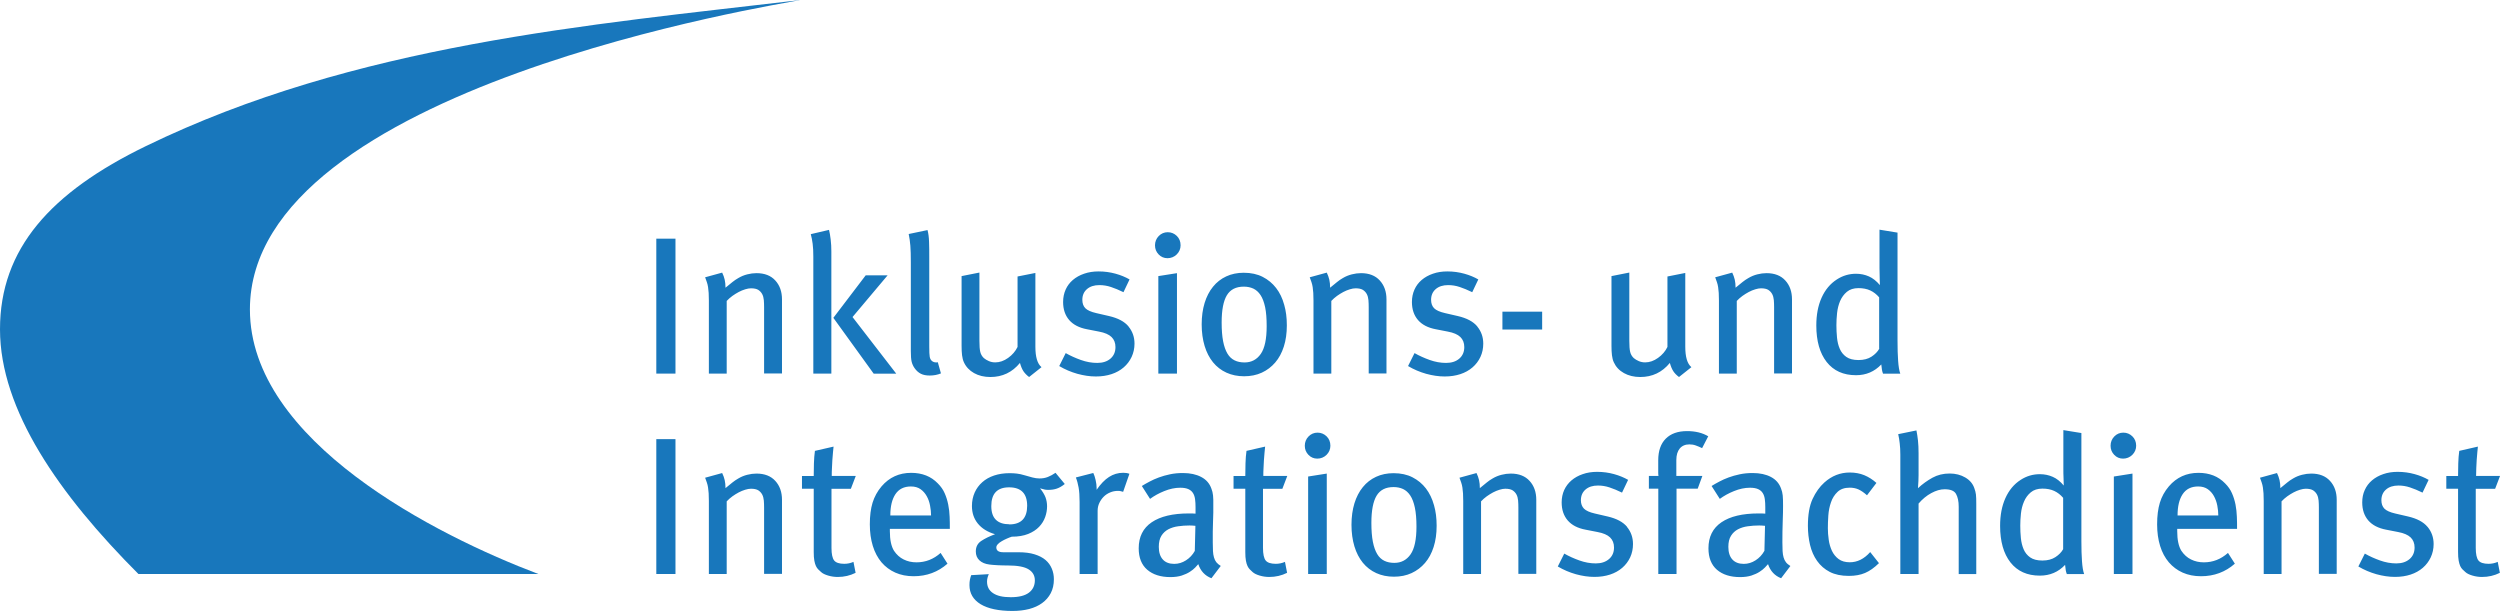
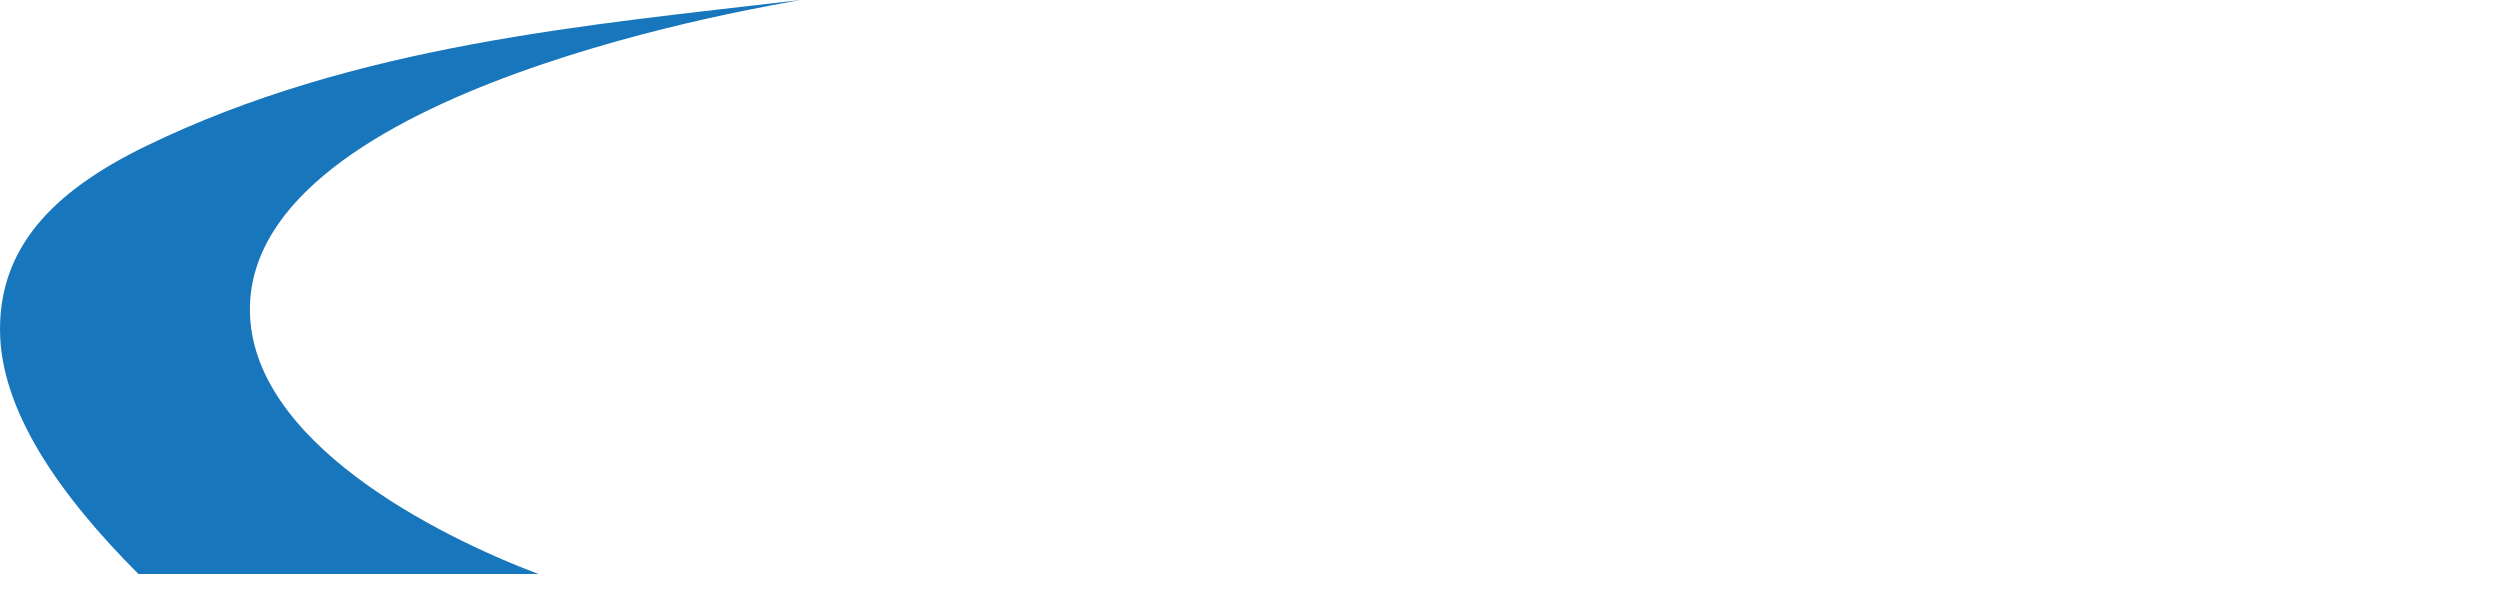
<svg xmlns="http://www.w3.org/2000/svg" id="Ebene_2" data-name="Ebene 2" viewBox="0 0 374.33 91.48">
  <defs>
    <style>
      .cls-1 {
        fill: #1877bc;
      }
    </style>
  </defs>
  <g id="Ebene_1-2" data-name="Ebene 1">
-     <path class="cls-1" d="M119.89,0c-3.1.64-82.47,13.03-82.47,46.33,0,19.76,27.94,33.85,43.2,39.62H20.73C8.85,74.05,0,61.37,0,49.31s7.57-20.5,21.84-27.43C53.19,6.64,88.14,3.74,119.89,0Z" />
-     <path class="cls-1" d="M101.14,85.95v-20.2h-2.87v20.2h2.87ZM117.09,85.95v-11.11c0-1.15-.33-2.1-1-2.83-.66-.73-1.6-1.1-2.82-1.1-.45,0-.91.06-1.38.18-.47.12-.92.3-1.35.56-.31.18-.6.37-.87.59-.26.22-.61.5-1.04.85,0-.45-.04-.85-.12-1.2s-.2-.7-.38-1.06l-2.55.7c.1.25.19.5.26.73.08.23.14.48.18.75.04.26.07.55.09.86s.03.69.03,1.14v10.94h2.67v-10.88c.25-.27.54-.52.85-.75.31-.22.63-.42.95-.59s.65-.3.97-.4.61-.15.87-.15c.47,0,.83.08,1.08.23.25.16.45.37.59.63.14.26.22.57.25.91.03.34.04.7.04,1.07v9.91h2.67v.02ZM128.12,71.26h-3.58c0-.37,0-.76.03-1.17.02-.41.04-.81.06-1.2s.05-.76.09-1.11c.04-.35.07-.65.09-.91l-2.79.64c-.08.57-.13,1.19-.15,1.88-.02.68-.03,1.31-.03,1.88h-1.76v1.91h1.76v9.47c0,.53.03.96.09,1.29s.14.6.24.81.21.37.34.5.27.26.43.4c.23.22.59.39,1.06.53s.95.21,1.44.21c.96,0,1.85-.21,2.67-.62l-.32-1.64c-.45.2-.91.29-1.38.29-.74,0-1.25-.17-1.51-.5s-.4-.96-.4-1.88v-8.85h2.9l.73-1.91v-.02ZM142.22,79.18c0-.59,0-1.19-.03-1.8-.02-.62-.09-1.22-.21-1.82-.12-.6-.29-1.16-.53-1.7-.23-.54-.58-1.03-1.03-1.48-1.02-1.06-2.35-1.58-3.99-1.58-1.8,0-3.27.67-4.43,2.02-.63.74-1.07,1.56-1.35,2.45-.27.89-.41,1.97-.41,3.24,0,1.19.15,2.27.45,3.24s.74,1.78,1.3,2.45c.57.66,1.26,1.18,2.07,1.54.81.36,1.73.54,2.74.54,1.96,0,3.65-.63,5.07-1.88l-1.03-1.61c-1.05.94-2.26,1.41-3.61,1.41-.7,0-1.34-.14-1.92-.43-.58-.28-1.06-.72-1.45-1.3-.41-.66-.62-1.64-.62-2.93v-.35h8.98ZM133.31,77.18c0-1.35.25-2.41.76-3.18s1.28-1.16,2.32-1.16c.59,0,1.07.14,1.45.41.38.27.69.62.92,1.04.24.42.4.89.5,1.41.1.52.15,1.01.15,1.48h-6.1,0ZM158.05,70.79c-.39.27-.78.48-1.16.63s-.8.22-1.25.22c-.33,0-.68-.05-1.06-.15-.37-.1-.75-.21-1.14-.32-.45-.14-.85-.22-1.19-.26s-.71-.06-1.1-.06c-.84,0-1.61.12-2.3.35-.69.23-1.29.57-1.77,1-.49.43-.87.95-1.14,1.55-.27.61-.41,1.28-.41,2.02,0,1.02.29,1.89.88,2.62.59.73,1.45,1.27,2.58,1.6-.84.31-1.53.65-2.07,1.01-.54.36-.81.88-.81,1.57,0,.55.18.99.54,1.33.36.34.86.55,1.51.63.27.04.67.07,1.2.1s1.05.04,1.55.04c1.47,0,2.51.2,3.12.59.62.39.92.94.92,1.64,0,.78-.3,1.4-.9,1.85-.6.45-1.5.67-2.71.67s-2.03-.2-2.64-.6-.91-.98-.91-1.74c0-.22.03-.43.09-.63.06-.21.12-.37.18-.48l-2.64.15c-.08.21-.14.44-.19.67-.05.23-.07.51-.07.82,0,1.23.56,2.18,1.67,2.86,1.11.67,2.71,1.01,4.78,1.01.9,0,1.73-.1,2.48-.29.75-.2,1.4-.49,1.95-.89s.98-.89,1.29-1.48c.31-.59.47-1.28.47-2.08,0-.57-.1-1.1-.31-1.6s-.52-.93-.94-1.29-.97-.64-1.64-.85-1.48-.31-2.42-.31h-2.26c-.7,0-1.05-.24-1.05-.73,0-.16.08-.32.23-.48.16-.17.35-.32.59-.45.23-.14.48-.26.75-.38.26-.12.51-.21.75-.29.96,0,1.77-.14,2.45-.41.67-.27,1.22-.63,1.64-1.07s.72-.93.91-1.47.28-1.07.28-1.6c0-.47-.08-.91-.23-1.33-.16-.42-.43-.87-.82-1.36.35.1.6.16.73.19.14.03.31.04.53.04.45,0,.87-.06,1.25-.19s.78-.36,1.19-.69l-1.38-1.67h0ZM151.13,78.5c-.88,0-1.55-.22-2.01-.67-.46-.45-.69-1.13-.69-2.05,0-1.88.89-2.81,2.67-2.81s2.7.92,2.7,2.76-.89,2.79-2.67,2.79v-.02ZM169.1,70.94c-.25-.1-.56-.15-.91-.15-.78,0-1.49.21-2.14.63s-1.26,1.06-1.85,1.92v-.26c0-.37-.05-.77-.15-1.2-.1-.43-.21-.78-.35-1.06l-2.61.67c.18.45.31.95.41,1.5s.15,1.27.15,2.17v10.79h2.7v-9.47c0-.41.08-.8.25-1.16s.39-.68.66-.95.6-.49.97-.64c.37-.16.76-.23,1.17-.23.16,0,.29.01.4.04s.23.06.37.1l.94-2.7h0ZM182.8,84.75c-.29-.18-.52-.37-.68-.57-.16-.21-.27-.44-.35-.72-.08-.27-.13-.59-.15-.95-.02-.36-.03-.8-.03-1.3s0-1.06,0-1.6.03-1.05.04-1.54c.02-.49.03-.93.04-1.33s0-.73,0-.98c0-.35,0-.65,0-.91,0-.25-.02-.48-.04-.67-.02-.2-.05-.37-.09-.53-.04-.16-.09-.31-.15-.47-.27-.78-.78-1.37-1.53-1.76-.74-.39-1.65-.59-2.73-.59-.7,0-1.35.06-1.95.19-.6.13-1.15.28-1.66.47-.51.19-.97.39-1.39.62-.42.22-.81.44-1.16.66l1.23,1.93c.61-.45,1.31-.84,2.13-1.17.81-.33,1.61-.5,2.39-.5.51,0,.91.07,1.22.21.3.14.53.33.69.59.16.25.26.56.31.92s.07.76.07,1.19v.97c-.2-.02-.37-.03-.53-.03h-.5c-2.38,0-4.23.44-5.53,1.32s-1.95,2.18-1.95,3.9c0,1.41.43,2.48,1.28,3.21.85.73,2.01,1.1,3.47,1.1.65,0,1.21-.08,1.69-.23.48-.16.88-.34,1.22-.56.33-.21.6-.43.81-.65.2-.21.36-.38.45-.5.35,1.04,1.01,1.74,1.97,2.11l1.38-1.82h.02ZM178.9,82.49c-.33.59-.77,1.06-1.32,1.41-.55.35-1.13.53-1.76.53-.74,0-1.32-.22-1.71-.66-.4-.44-.6-1.07-.6-1.89,0-.68.13-1.24.39-1.66.26-.42.61-.74,1.04-.97.43-.22.92-.38,1.47-.45.55-.08,1.11-.12,1.7-.12.12,0,.24,0,.37.01s.3.02.51.04l-.09,3.75h0ZM192.74,71.26h-3.58c0-.37,0-.76.03-1.17.02-.41.04-.81.06-1.2s.05-.76.09-1.11.07-.65.09-.91l-2.79.64c-.08.57-.13,1.19-.15,1.88-.02.68-.03,1.31-.03,1.88h-1.76v1.91h1.76v9.47c0,.53.03.96.09,1.29s.14.6.24.81.21.37.34.5c.13.13.27.26.42.4.24.22.59.39,1.06.53s.95.21,1.44.21c.96,0,1.85-.21,2.67-.62l-.32-1.64c-.45.2-.91.29-1.38.29-.74,0-1.25-.17-1.51-.5s-.4-.96-.4-1.88v-8.85h2.9l.73-1.91v-.02ZM198.64,65.34c-.38-.37-.84-.56-1.36-.56s-.98.19-1.35.57c-.37.38-.56.85-.56,1.39s.18.98.54,1.36.81.57,1.33.57,1.01-.19,1.39-.57.57-.84.57-1.36c0-.57-.19-1.04-.57-1.41h.01ZM198.66,85.95v-15.04l-2.79.44v14.6s2.79,0,2.79,0ZM214.71,75.63c-.26-.96-.67-1.79-1.2-2.49-.54-.7-1.21-1.26-2.01-1.67-.8-.41-1.75-.62-2.84-.62-.96,0-1.83.18-2.61.54s-1.45.88-1.99,1.55c-.55.67-.97,1.49-1.26,2.43-.29.95-.44,2.02-.44,3.21s.15,2.27.44,3.23c.29.96.71,1.77,1.26,2.45.55.67,1.22,1.19,2.01,1.55s1.67.54,2.65.54,1.86-.18,2.64-.54,1.45-.87,2.01-1.52c.56-.65.99-1.45,1.29-2.39.3-.94.45-1.99.45-3.17s-.13-2.15-.4-3.11h0ZM211.21,83c-.59.85-1.4,1.28-2.43,1.28-.57,0-1.07-.1-1.5-.31s-.79-.54-1.07-1.01-.5-1.08-.65-1.85c-.15-.76-.22-1.7-.22-2.81,0-1.86.26-3.21.78-4.08.52-.86,1.36-1.29,2.54-1.29.53,0,1,.1,1.42.29.42.2.78.52,1.08.97.3.45.53,1.06.69,1.82s.24,1.71.24,2.84c0,1.92-.29,3.3-.88,4.15ZM230.03,85.95v-11.11c0-1.15-.33-2.1-1-2.83-.66-.73-1.6-1.1-2.82-1.1-.45,0-.91.06-1.38.18s-.92.3-1.35.56c-.31.18-.6.37-.86.59-.26.22-.61.5-1.04.85,0-.45-.04-.85-.12-1.2s-.21-.7-.38-1.06l-2.55.7c.1.25.18.5.26.73s.14.48.18.75c.04.26.07.55.09.86.02.31.03.69.03,1.14v10.94h2.67v-10.88c.25-.27.54-.52.85-.75.31-.22.63-.42.95-.59.32-.17.65-.3.97-.4s.61-.15.86-.15c.47,0,.83.08,1.08.23.25.16.45.37.59.63.14.26.22.57.25.91.03.34.04.7.04,1.07v9.91h2.67v.02ZM243.62,78.88c-.6-.72-1.57-1.24-2.92-1.55l-1.9-.44c-.78-.18-1.32-.42-1.63-.73-.3-.31-.46-.73-.46-1.26,0-.66.23-1.2.69-1.6s1.08-.6,1.86-.6c.59,0,1.16.09,1.73.28.57.19,1.19.44,1.88.78l.91-1.91c-.61-.35-1.31-.64-2.1-.86-.79-.22-1.64-.34-2.54-.34-.78,0-1.5.11-2.15.34-.65.22-1.22.54-1.69.94s-.83.88-1.09,1.44c-.25.56-.38,1.18-.38,1.86,0,1.09.3,1.99.91,2.7.61.7,1.49,1.16,2.67,1.38l1.79.35c.86.16,1.49.43,1.88.81s.59.88.59,1.51c0,.72-.25,1.3-.75,1.73s-1.16.65-1.98.65-1.64-.15-2.45-.44-1.57-.63-2.27-1.03l-.97,1.93c.86.51,1.76.89,2.71,1.16.95.26,1.87.4,2.77.4s1.64-.12,2.35-.35c.7-.23,1.31-.57,1.82-1.01.51-.44.9-.96,1.19-1.57.28-.61.42-1.27.42-1.99,0-.98-.3-1.83-.89-2.55v-.03ZM255.8,65.34c-.45-.27-.94-.47-1.48-.6s-1.11-.19-1.72-.19c-1.37,0-2.43.38-3.18,1.13s-1.13,1.83-1.13,3.24v1.16c0,.26,0,.51,0,.73,0,.22.02.38.04.45h-1.44v1.91h1.41v12.78h2.73v-12.78h3.17l.7-1.91h-3.9v-2.37c0-.74.17-1.32.51-1.73s.83-.62,1.45-.62c.33,0,.65.05.95.16s.62.24.95.4l.91-1.76h.02ZM268.08,84.75c-.29-.18-.52-.37-.67-.57-.16-.21-.27-.44-.35-.72-.08-.27-.13-.59-.15-.95s-.03-.8-.03-1.3,0-1.06.01-1.6c0-.54.02-1.05.04-1.54s.03-.93.04-1.33c0-.4.01-.73.01-.98,0-.35,0-.65-.01-.91-.01-.25-.02-.48-.04-.67-.02-.2-.05-.37-.09-.53-.04-.16-.09-.31-.15-.47-.27-.78-.78-1.37-1.52-1.76s-1.65-.59-2.73-.59c-.7,0-1.35.06-1.95.19-.6.13-1.15.28-1.66.47s-.97.39-1.39.62c-.42.22-.81.44-1.16.66l1.23,1.93c.61-.45,1.31-.84,2.13-1.17.81-.33,1.61-.5,2.39-.5.51,0,.91.07,1.22.21.3.14.53.33.69.59.16.25.26.56.31.92s.07.76.07,1.19v.97c-.2-.02-.37-.03-.53-.03h-.5c-2.39,0-4.23.44-5.53,1.32s-1.95,2.18-1.95,3.9c0,1.41.43,2.48,1.27,3.21.85.73,2.01,1.1,3.47,1.1.64,0,1.21-.08,1.69-.23.48-.16.88-.34,1.22-.56.33-.21.6-.43.81-.65.21-.21.36-.38.46-.5.35,1.04,1.01,1.74,1.96,2.11l1.38-1.82h0ZM264.18,82.49c-.33.59-.77,1.06-1.32,1.41-.55.35-1.13.53-1.76.53-.74,0-1.31-.22-1.71-.66s-.6-1.07-.6-1.89c0-.68.13-1.24.4-1.66.26-.42.61-.74,1.04-.97.43-.22.92-.38,1.47-.45.55-.08,1.11-.12,1.7-.12.12,0,.24,0,.37.01s.3.02.51.04l-.09,3.75h-.01ZM280.02,82.67c-.9,1.02-1.92,1.52-3.05,1.52-.68,0-1.24-.16-1.67-.48-.43-.32-.76-.73-1-1.23-.23-.5-.4-1.05-.48-1.66-.09-.61-.13-1.18-.13-1.73s.02-1.2.07-1.91c.05-.7.18-1.36.4-1.98.21-.62.54-1.13.98-1.55.44-.42,1.05-.63,1.83-.63.47,0,.89.08,1.28.25.38.17.82.46,1.3.89l1.41-1.85c-.57-.51-1.17-.89-1.82-1.16-.64-.26-1.37-.4-2.17-.4-1.43,0-2.7.5-3.81,1.5-.7.63-1.29,1.45-1.76,2.46-.47,1.02-.7,2.36-.7,4.02,0,1,.11,1.95.32,2.86.22.91.57,1.71,1.06,2.4s1.12,1.24,1.89,1.64c.77.4,1.73.6,2.86.6.94,0,1.75-.15,2.43-.44s1.38-.78,2.08-1.47l-1.32-1.67v.02ZM295.91,85.95v-10.47c0-.33,0-.61-.01-.84-.01-.22-.02-.43-.04-.6-.02-.18-.05-.33-.09-.47s-.09-.29-.15-.47c-.22-.66-.67-1.2-1.35-1.6s-1.47-.6-2.34-.6c-.96,0-1.82.21-2.58.63-.76.42-1.49.94-2.17,1.57.06-.76.09-1.42.09-1.96v-3.28c0-.72-.03-1.36-.09-1.91s-.14-1.05-.23-1.5l-2.73.56c.1.43.18.89.23,1.39.06.5.09,1.06.09,1.69v17.86h2.73v-10.55c.57-.66,1.2-1.19,1.91-1.57.7-.38,1.37-.57,1.99-.57.88,0,1.45.23,1.71.7s.4,1.1.4,1.91v10.09h2.64,0ZM312.06,85.95c-.16-.45-.26-1.08-.32-1.91-.06-.82-.09-1.83-.09-3.02v-16.18l-2.7-.44v5.72c0,.51,0,1.01.03,1.51.02.5.03.86.03,1.07-.51-.61-1.05-1.04-1.64-1.3-.59-.26-1.23-.4-1.94-.4-1.04,0-1.99.28-2.87.85-1,.64-1.76,1.56-2.29,2.74s-.79,2.57-.79,4.15c0,2.33.52,4.15,1.55,5.47,1.04,1.32,2.5,1.98,4.4,1.98,1.51,0,2.77-.54,3.78-1.61.04.37.07.64.1.81s.08.36.16.57h2.59ZM308.92,82.23c-.25.45-.64.85-1.16,1.19-.52.34-1.17.51-1.95.51s-1.39-.16-1.83-.47c-.44-.31-.77-.72-.98-1.22-.21-.5-.35-1.06-.41-1.67-.06-.62-.09-1.24-.09-1.86,0-.57.03-1.17.1-1.82.07-.64.22-1.24.46-1.79.23-.55.57-1.01,1.01-1.38.44-.37,1.02-.56,1.75-.56.68,0,1.28.12,1.77.35.5.23.94.58,1.33,1.03v7.68h0ZM319.29,65.34c-.38-.37-.83-.56-1.36-.56s-.98.19-1.35.57-.56.85-.56,1.39.18.98.54,1.36c.36.38.81.57,1.33.57s1.01-.19,1.39-.57.57-.84.57-1.36c0-.57-.19-1.04-.57-1.41h0ZM319.3,85.95v-15.04l-2.79.44v14.6s2.79,0,2.79,0ZM334.96,79.18c0-.59,0-1.19-.03-1.8-.02-.62-.09-1.22-.2-1.82-.12-.6-.29-1.16-.53-1.7-.23-.54-.58-1.03-1.03-1.48-1.02-1.06-2.35-1.58-3.99-1.58-1.8,0-3.27.67-4.43,2.02-.63.74-1.08,1.56-1.35,2.45-.27.89-.41,1.97-.41,3.24,0,1.19.15,2.27.45,3.24.3.97.74,1.78,1.31,2.45.57.66,1.26,1.18,2.07,1.54s1.72.54,2.74.54c1.96,0,3.65-.63,5.07-1.88l-1.03-1.61c-1.06.94-2.26,1.41-3.61,1.41-.7,0-1.34-.14-1.92-.43-.58-.28-1.06-.72-1.45-1.3-.41-.66-.62-1.64-.62-2.93v-.35h8.96ZM326.05,77.18c0-1.35.25-2.41.76-3.18s1.28-1.16,2.32-1.16c.59,0,1.07.14,1.45.41.38.27.69.62.92,1.04s.4.89.5,1.41c.1.52.15,1.01.15,1.48h-6.1ZM349.88,85.95v-11.11c0-1.15-.33-2.1-1-2.83-.66-.73-1.6-1.1-2.81-1.1-.45,0-.91.06-1.38.18s-.92.3-1.35.56c-.31.18-.6.37-.86.59-.26.22-.61.5-1.04.85,0-.45-.04-.85-.12-1.2s-.21-.7-.38-1.06l-2.55.7c.1.25.19.5.26.73.08.23.14.48.18.75.04.26.07.55.09.86s.03.69.03,1.14v10.94h2.67v-10.88c.25-.27.54-.52.85-.75.31-.22.63-.42.95-.59s.64-.3.97-.4c.32-.1.61-.15.86-.15.47,0,.83.08,1.08.23.25.16.45.37.59.63.14.26.22.57.25.91.03.34.04.7.04,1.07v9.91h2.67v.02ZM363.47,78.88c-.6-.72-1.57-1.24-2.92-1.55l-1.9-.44c-.78-.18-1.32-.42-1.63-.73-.3-.31-.45-.73-.45-1.26,0-.66.23-1.2.69-1.6s1.08-.6,1.86-.6c.59,0,1.16.09,1.73.28s1.19.44,1.88.78l.91-1.91c-.61-.35-1.3-.64-2.1-.86-.79-.22-1.64-.34-2.54-.34-.78,0-1.5.11-2.15.34-.65.22-1.22.54-1.69.94s-.83.88-1.08,1.44c-.26.56-.38,1.18-.38,1.86,0,1.09.3,1.99.91,2.7.61.7,1.5,1.16,2.67,1.38l1.79.35c.86.16,1.48.43,1.88.81.39.38.59.88.59,1.51,0,.72-.25,1.3-.75,1.73s-1.16.65-1.98.65-1.64-.15-2.45-.44-1.57-.63-2.27-1.03l-.97,1.93c.86.51,1.76.89,2.71,1.16.95.26,1.87.4,2.77.4s1.64-.12,2.35-.35c.7-.23,1.31-.57,1.82-1.01s.9-.96,1.19-1.57c.28-.61.43-1.27.43-1.99,0-.98-.3-1.83-.89-2.55l-.03-.03ZM374.33,71.26h-3.58c0-.37.01-.76.03-1.17.02-.41.04-.81.06-1.2s.05-.76.09-1.11.07-.65.09-.91l-2.79.64c-.08.57-.13,1.19-.15,1.88-.02.68-.03,1.31-.03,1.88h-1.76v1.91h1.76v9.47c0,.53.03.96.09,1.29s.14.6.23.81c.1.21.21.37.34.5s.27.26.43.4c.23.22.59.39,1.06.53s.95.21,1.44.21c.96,0,1.85-.21,2.67-.62l-.32-1.64c-.45.2-.91.29-1.38.29-.74,0-1.25-.17-1.51-.5s-.4-.96-.4-1.88v-8.85h2.9l.73-1.91v-.02ZM101.14,55.94v-20.2h-2.87v20.2h2.87ZM117.09,55.94v-11.11c0-1.15-.33-2.1-1-2.83-.66-.73-1.6-1.1-2.82-1.1-.45,0-.91.06-1.38.18-.47.12-.92.3-1.35.56-.31.18-.6.37-.87.59-.26.22-.61.5-1.04.85,0-.45-.04-.85-.12-1.2-.08-.35-.2-.7-.38-1.06l-2.55.7c.1.25.19.5.26.73.08.23.14.48.18.75.04.26.07.55.09.86s.03.69.03,1.14v10.94h2.67v-10.88c.25-.27.54-.52.85-.75.31-.22.63-.42.95-.59.32-.17.65-.3.97-.4.32-.1.61-.15.87-.15.47,0,.83.08,1.08.23.25.16.45.37.59.63.14.26.22.57.25.91s.04.7.04,1.07v9.91h2.67v.02ZM124.48,55.94v-18.3c0-.61-.03-1.2-.1-1.77-.07-.58-.15-1.06-.25-1.45l-2.73.64c.12.43.21.91.28,1.44s.1,1.16.1,1.91v17.53s2.7,0,2.7,0ZM134.19,55.94l-6.54-8.47,5.25-6.24h-3.28l-4.84,6.36,6.04,8.36h3.37ZM140.43,54.24c-.16.04-.32.04-.5,0s-.31-.11-.41-.21c-.16-.14-.26-.34-.31-.6s-.07-.79-.07-1.57v-13.22c0-.92,0-1.72-.03-2.42-.02-.69-.1-1.29-.23-1.77l-2.82.59c.12.57.2,1.15.25,1.76.05.61.07,1.43.07,2.46v13.31c0,.72.04,1.25.12,1.58s.22.66.44.97c.27.39.59.67.95.85s.81.26,1.33.26c.61,0,1.16-.11,1.67-.32l-.47-1.67h.01ZM155.94,54.97c-.61-.51-.91-1.52-.91-3.05v-11.05l-2.67.53v10.55c-.31.64-.78,1.19-1.41,1.64s-1.27.67-1.93.67c-.33,0-.65-.06-.95-.19-.3-.13-.55-.28-.75-.45-.27-.25-.45-.56-.54-.92-.09-.36-.13-.91-.13-1.66v-10.23l-2.67.53v10.44c0,.53.02,1,.07,1.41s.14.76.28,1.06c.31.68.82,1.22,1.51,1.61.69.39,1.51.59,2.45.59,1.8,0,3.27-.7,4.43-2.11.14.51.31.92.51,1.23.21.31.49.61.86.88l1.85-1.47h0ZM168.97,48.87c-.6-.72-1.57-1.24-2.92-1.55l-1.91-.44c-.78-.18-1.32-.42-1.63-.73-.3-.31-.45-.73-.45-1.26,0-.66.23-1.2.69-1.6.46-.4,1.08-.6,1.86-.6.59,0,1.16.09,1.73.28.57.19,1.19.44,1.88.78l.91-1.91c-.61-.35-1.3-.64-2.1-.86-.79-.22-1.64-.34-2.54-.34-.78,0-1.5.11-2.16.34-.65.22-1.22.54-1.69.94-.47.4-.83.88-1.08,1.44-.25.56-.38,1.18-.38,1.86,0,1.09.3,1.99.91,2.7.61.7,1.5,1.16,2.67,1.38l1.79.35c.86.16,1.49.43,1.88.81s.59.88.59,1.51c0,.72-.25,1.3-.75,1.73s-1.16.64-1.98.64-1.64-.15-2.45-.44c-.81-.29-1.57-.63-2.27-1.03l-.97,1.94c.86.51,1.76.89,2.71,1.16.95.26,1.87.4,2.77.4s1.64-.12,2.35-.35c.7-.23,1.31-.57,1.82-1.01.51-.44.9-.96,1.19-1.57.28-.61.43-1.27.43-1.99,0-.98-.3-1.83-.89-2.55v-.03ZM176.21,35.33c-.38-.37-.84-.56-1.36-.56s-.98.19-1.35.57c-.37.38-.56.85-.56,1.39s.18.98.54,1.36.81.57,1.33.57,1.01-.19,1.39-.57.57-.84.57-1.36c0-.57-.19-1.04-.57-1.41h.01ZM176.23,55.94v-15.04l-2.79.44v14.6s2.79,0,2.79,0ZM192.28,45.62c-.26-.96-.66-1.79-1.2-2.49s-1.21-1.26-2.01-1.67c-.8-.41-1.75-.62-2.84-.62-.96,0-1.83.18-2.61.54s-1.45.88-1.99,1.55c-.55.67-.97,1.49-1.26,2.43-.29.95-.44,2.02-.44,3.21s.15,2.27.44,3.23c.29.96.71,1.77,1.26,2.45.55.67,1.22,1.19,2.01,1.55s1.68.54,2.65.54,1.86-.18,2.64-.54,1.45-.87,2.01-1.52.99-1.45,1.29-2.39c.3-.94.45-1.99.45-3.17s-.13-2.15-.4-3.11h0ZM188.78,52.99c-.59.85-1.4,1.28-2.43,1.28-.57,0-1.07-.1-1.49-.31-.43-.21-.79-.54-1.07-1.01s-.5-1.08-.65-1.85c-.15-.76-.22-1.7-.22-2.81,0-1.86.26-3.21.78-4.08.52-.86,1.36-1.29,2.54-1.29.53,0,1,.1,1.42.29.42.2.78.52,1.08.97s.53,1.06.69,1.82.23,1.71.23,2.84c0,1.92-.29,3.3-.88,4.15h0ZM207.6,55.94v-11.11c0-1.15-.33-2.1-1-2.83-.66-.73-1.6-1.1-2.81-1.1-.45,0-.91.06-1.38.18s-.92.3-1.35.56c-.31.18-.6.37-.86.59s-.61.5-1.04.85c0-.45-.04-.85-.12-1.2-.08-.35-.21-.7-.38-1.06l-2.55.7c.1.25.19.5.26.73.08.23.14.48.18.75.04.26.07.55.09.86.02.31.03.69.03,1.14v10.94h2.67v-10.88c.25-.27.54-.52.85-.75.31-.22.63-.42.95-.59.32-.17.65-.3.97-.4.32-.1.61-.15.87-.15.47,0,.83.08,1.08.23.25.16.45.37.59.63.14.26.22.57.25.91s.04.7.04,1.07v9.91h2.67v.02ZM221.19,48.87c-.6-.72-1.57-1.24-2.92-1.55l-1.91-.44c-.78-.18-1.32-.42-1.63-.73-.3-.31-.45-.73-.45-1.26,0-.66.23-1.2.69-1.6.46-.4,1.08-.6,1.86-.6.59,0,1.16.09,1.73.28.57.19,1.19.44,1.88.78l.91-1.91c-.61-.35-1.3-.64-2.1-.86-.79-.22-1.64-.34-2.54-.34-.78,0-1.5.11-2.15.34-.65.22-1.22.54-1.69.94-.47.4-.83.88-1.08,1.44-.25.56-.38,1.18-.38,1.86,0,1.09.3,1.99.91,2.7.61.7,1.49,1.16,2.67,1.38l1.79.35c.86.16,1.49.43,1.88.81s.59.88.59,1.51c0,.72-.25,1.3-.75,1.73s-1.16.64-1.98.64-1.64-.15-2.45-.44c-.81-.29-1.57-.63-2.27-1.03l-.97,1.94c.86.51,1.76.89,2.71,1.16.95.26,1.87.4,2.77.4s1.64-.12,2.35-.35c.7-.23,1.31-.57,1.82-1.01.51-.44.9-.96,1.19-1.57.28-.61.42-1.27.42-1.99,0-.98-.3-1.83-.89-2.55v-.03ZM230.91,49.34v-2.67h-5.95v2.67s5.95,0,5.95,0ZM253.25,54.97c-.61-.51-.91-1.52-.91-3.05v-11.05l-2.67.53v10.55c-.31.64-.78,1.19-1.41,1.64s-1.27.67-1.93.67c-.33,0-.65-.06-.95-.19-.3-.13-.55-.28-.75-.45-.27-.25-.45-.56-.54-.92-.09-.36-.13-.91-.13-1.66v-10.23l-2.67.53v10.44c0,.53.02,1,.07,1.41s.14.76.28,1.06c.31.68.81,1.22,1.51,1.61.69.39,1.51.59,2.45.59,1.8,0,3.27-.7,4.43-2.11.14.51.31.92.51,1.23s.49.61.86.88l1.85-1.47h0ZM268.32,55.94v-11.11c0-1.15-.33-2.1-1-2.83-.66-.73-1.6-1.1-2.81-1.1-.45,0-.91.06-1.38.18s-.92.3-1.35.56c-.31.18-.6.37-.87.59-.26.22-.61.5-1.04.85,0-.45-.04-.85-.12-1.2-.08-.35-.21-.7-.38-1.06l-2.55.7c.1.25.18.5.26.73.08.23.14.48.18.75.04.26.07.55.09.86s.03.69.03,1.14v10.94h2.67v-10.88c.25-.27.54-.52.85-.75.31-.22.63-.42.95-.59.32-.17.64-.3.97-.4.32-.1.61-.15.86-.15.47,0,.83.08,1.08.23.25.16.45.37.59.63.14.26.22.57.25.91s.04.7.04,1.07v9.91h2.67v.02ZM284.53,55.94c-.16-.45-.26-1.08-.32-1.91-.06-.82-.09-1.83-.09-3.02v-16.18l-2.7-.44v5.72c0,.51.01,1.01.03,1.51s.03.86.03,1.07c-.51-.61-1.06-1.04-1.64-1.3-.59-.26-1.23-.4-1.93-.4-1.04,0-1.99.28-2.87.85-1,.64-1.76,1.56-2.29,2.74s-.79,2.57-.79,4.15c0,2.33.52,4.15,1.55,5.47,1.04,1.32,2.5,1.98,4.4,1.98,1.51,0,2.76-.54,3.78-1.61.04.37.07.64.1.81.03.17.08.36.16.57h2.58ZM281.39,52.21c-.25.45-.64.85-1.16,1.19s-1.17.51-1.95.51-1.39-.16-1.83-.47c-.44-.31-.77-.72-.98-1.22-.22-.5-.35-1.06-.41-1.67-.06-.62-.09-1.24-.09-1.86,0-.57.03-1.17.1-1.82s.22-1.24.45-1.79c.24-.55.57-1.01,1.01-1.38.44-.37,1.02-.56,1.74-.56.68,0,1.28.12,1.77.35.5.23.94.58,1.33,1.03v7.68h.02Z" />
+     <path class="cls-1" d="M119.89,0c-3.1.64-82.47,13.03-82.47,46.33,0,19.76,27.94,33.85,43.2,39.62H20.73C8.85,74.05,0,61.37,0,49.31s7.57-20.5,21.84-27.43C53.19,6.64,88.14,3.74,119.89,0" />
  </g>
</svg>